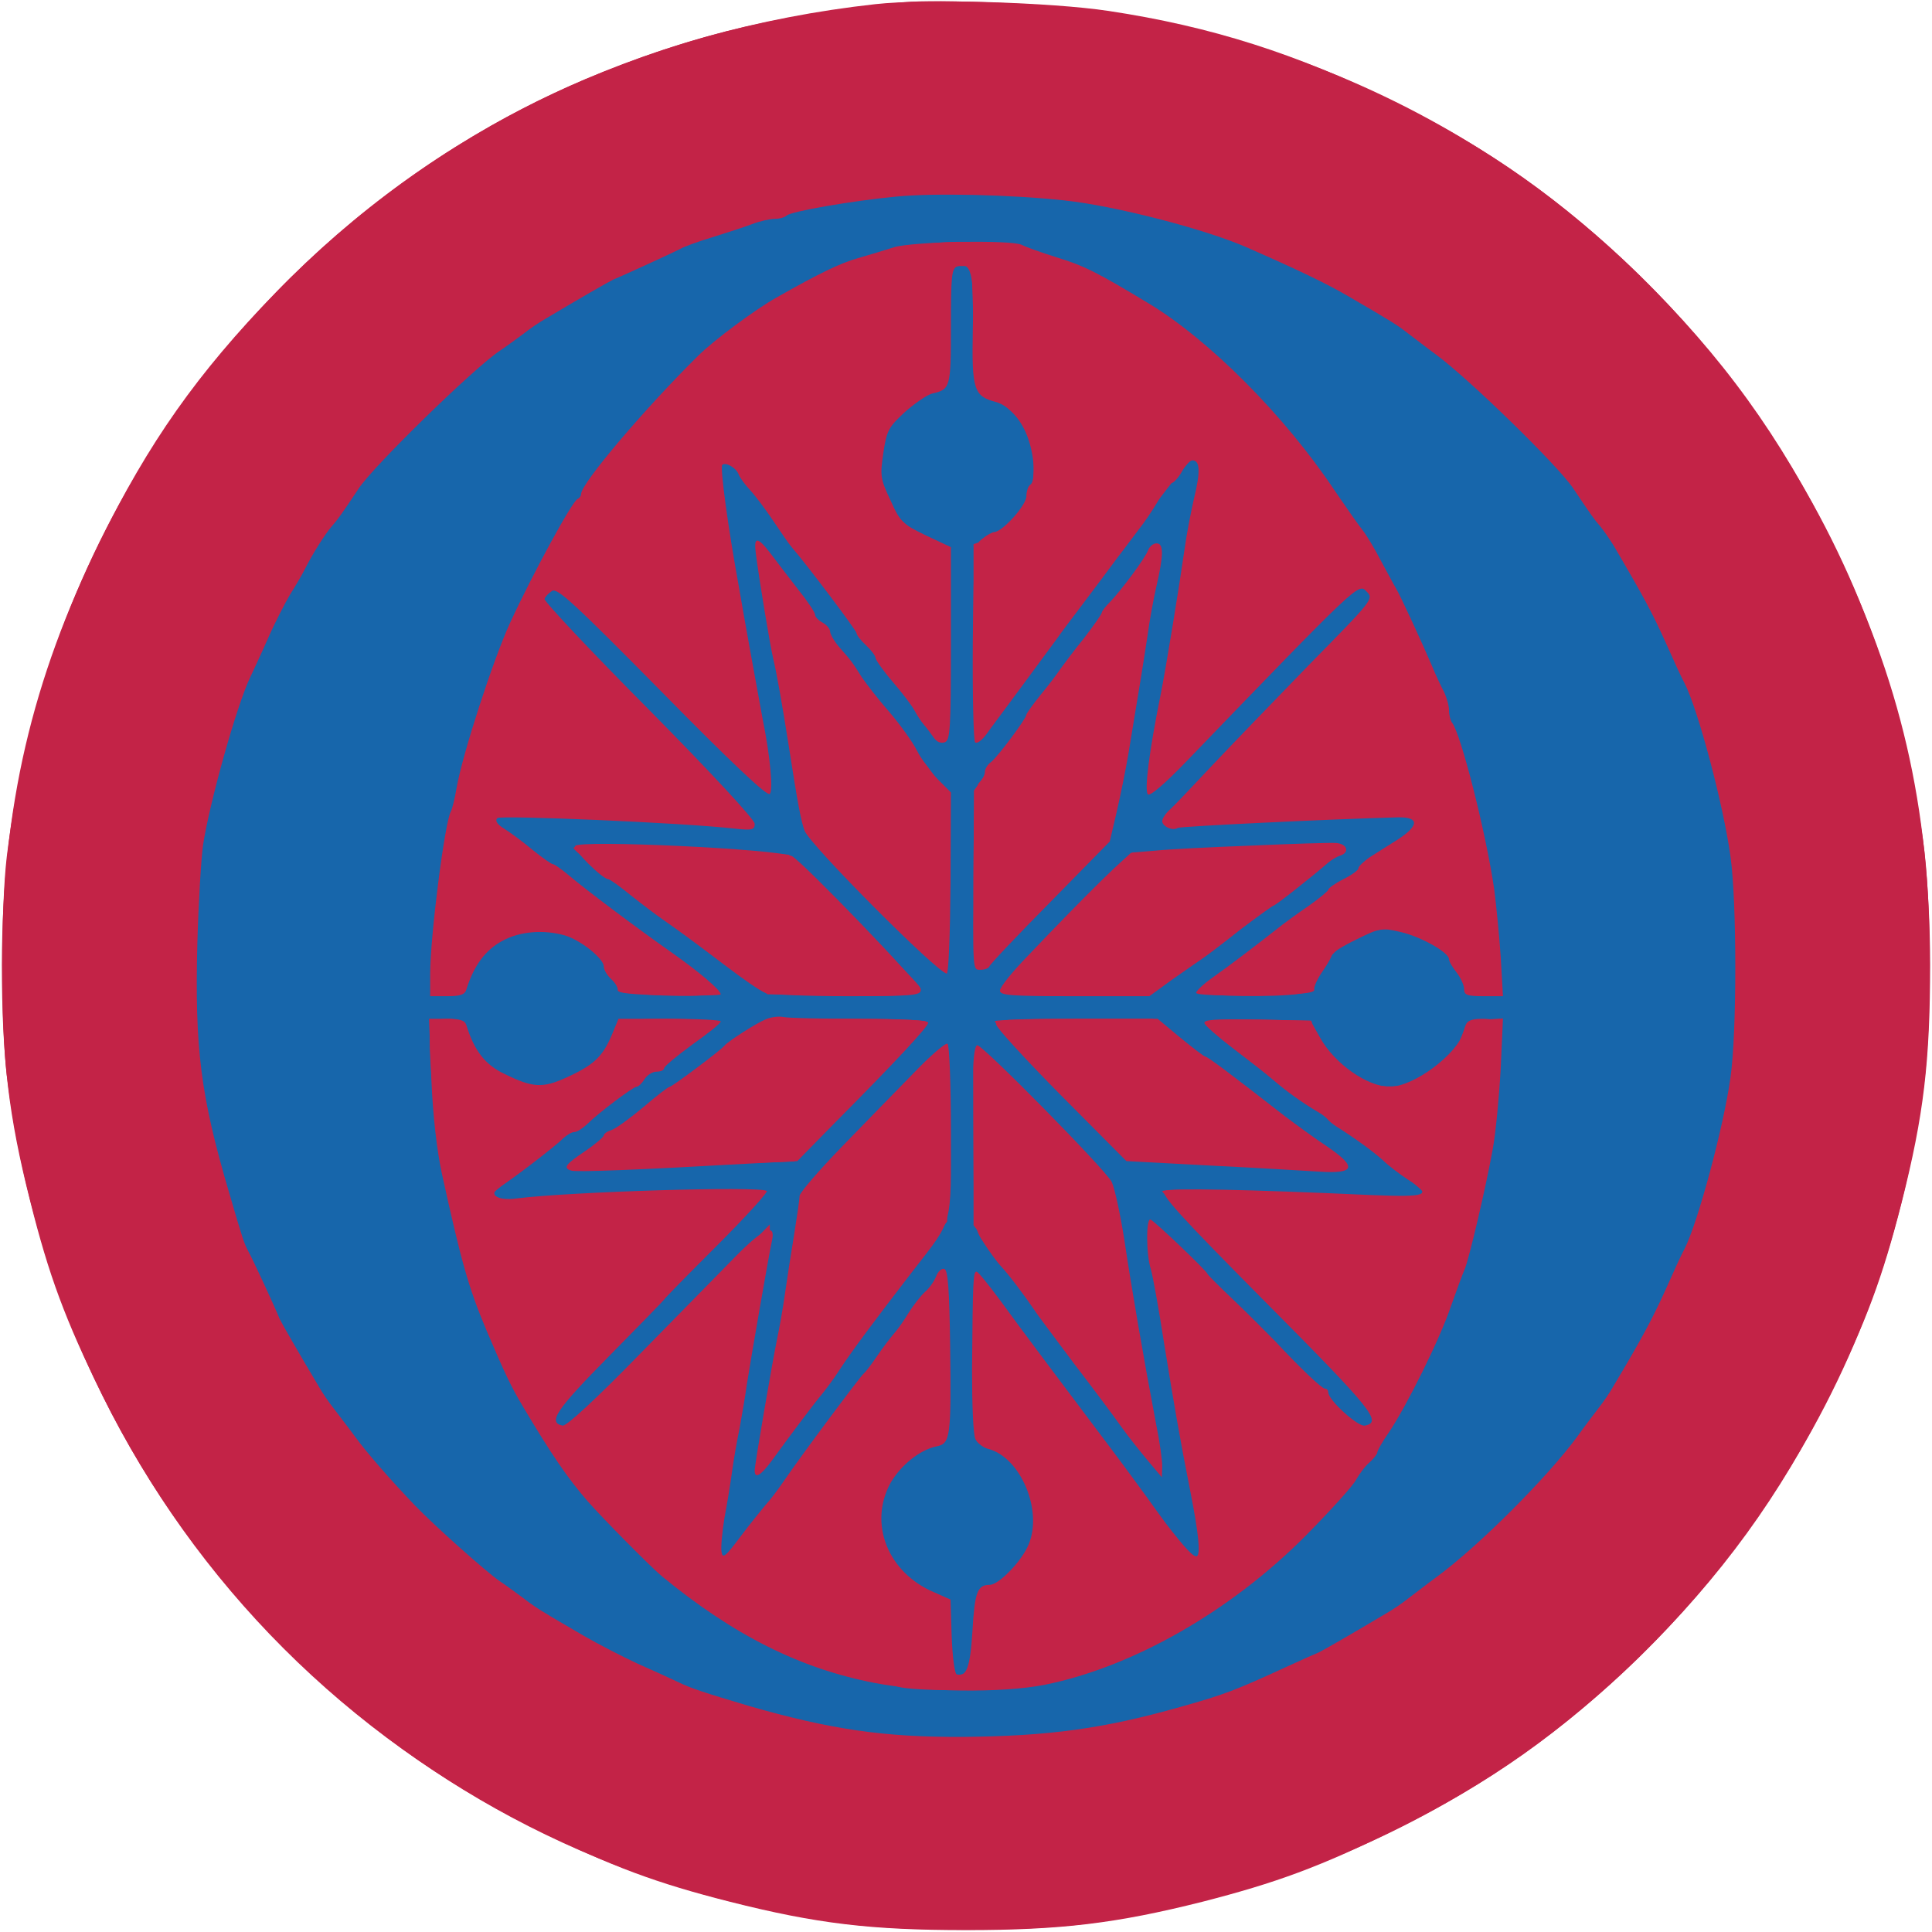
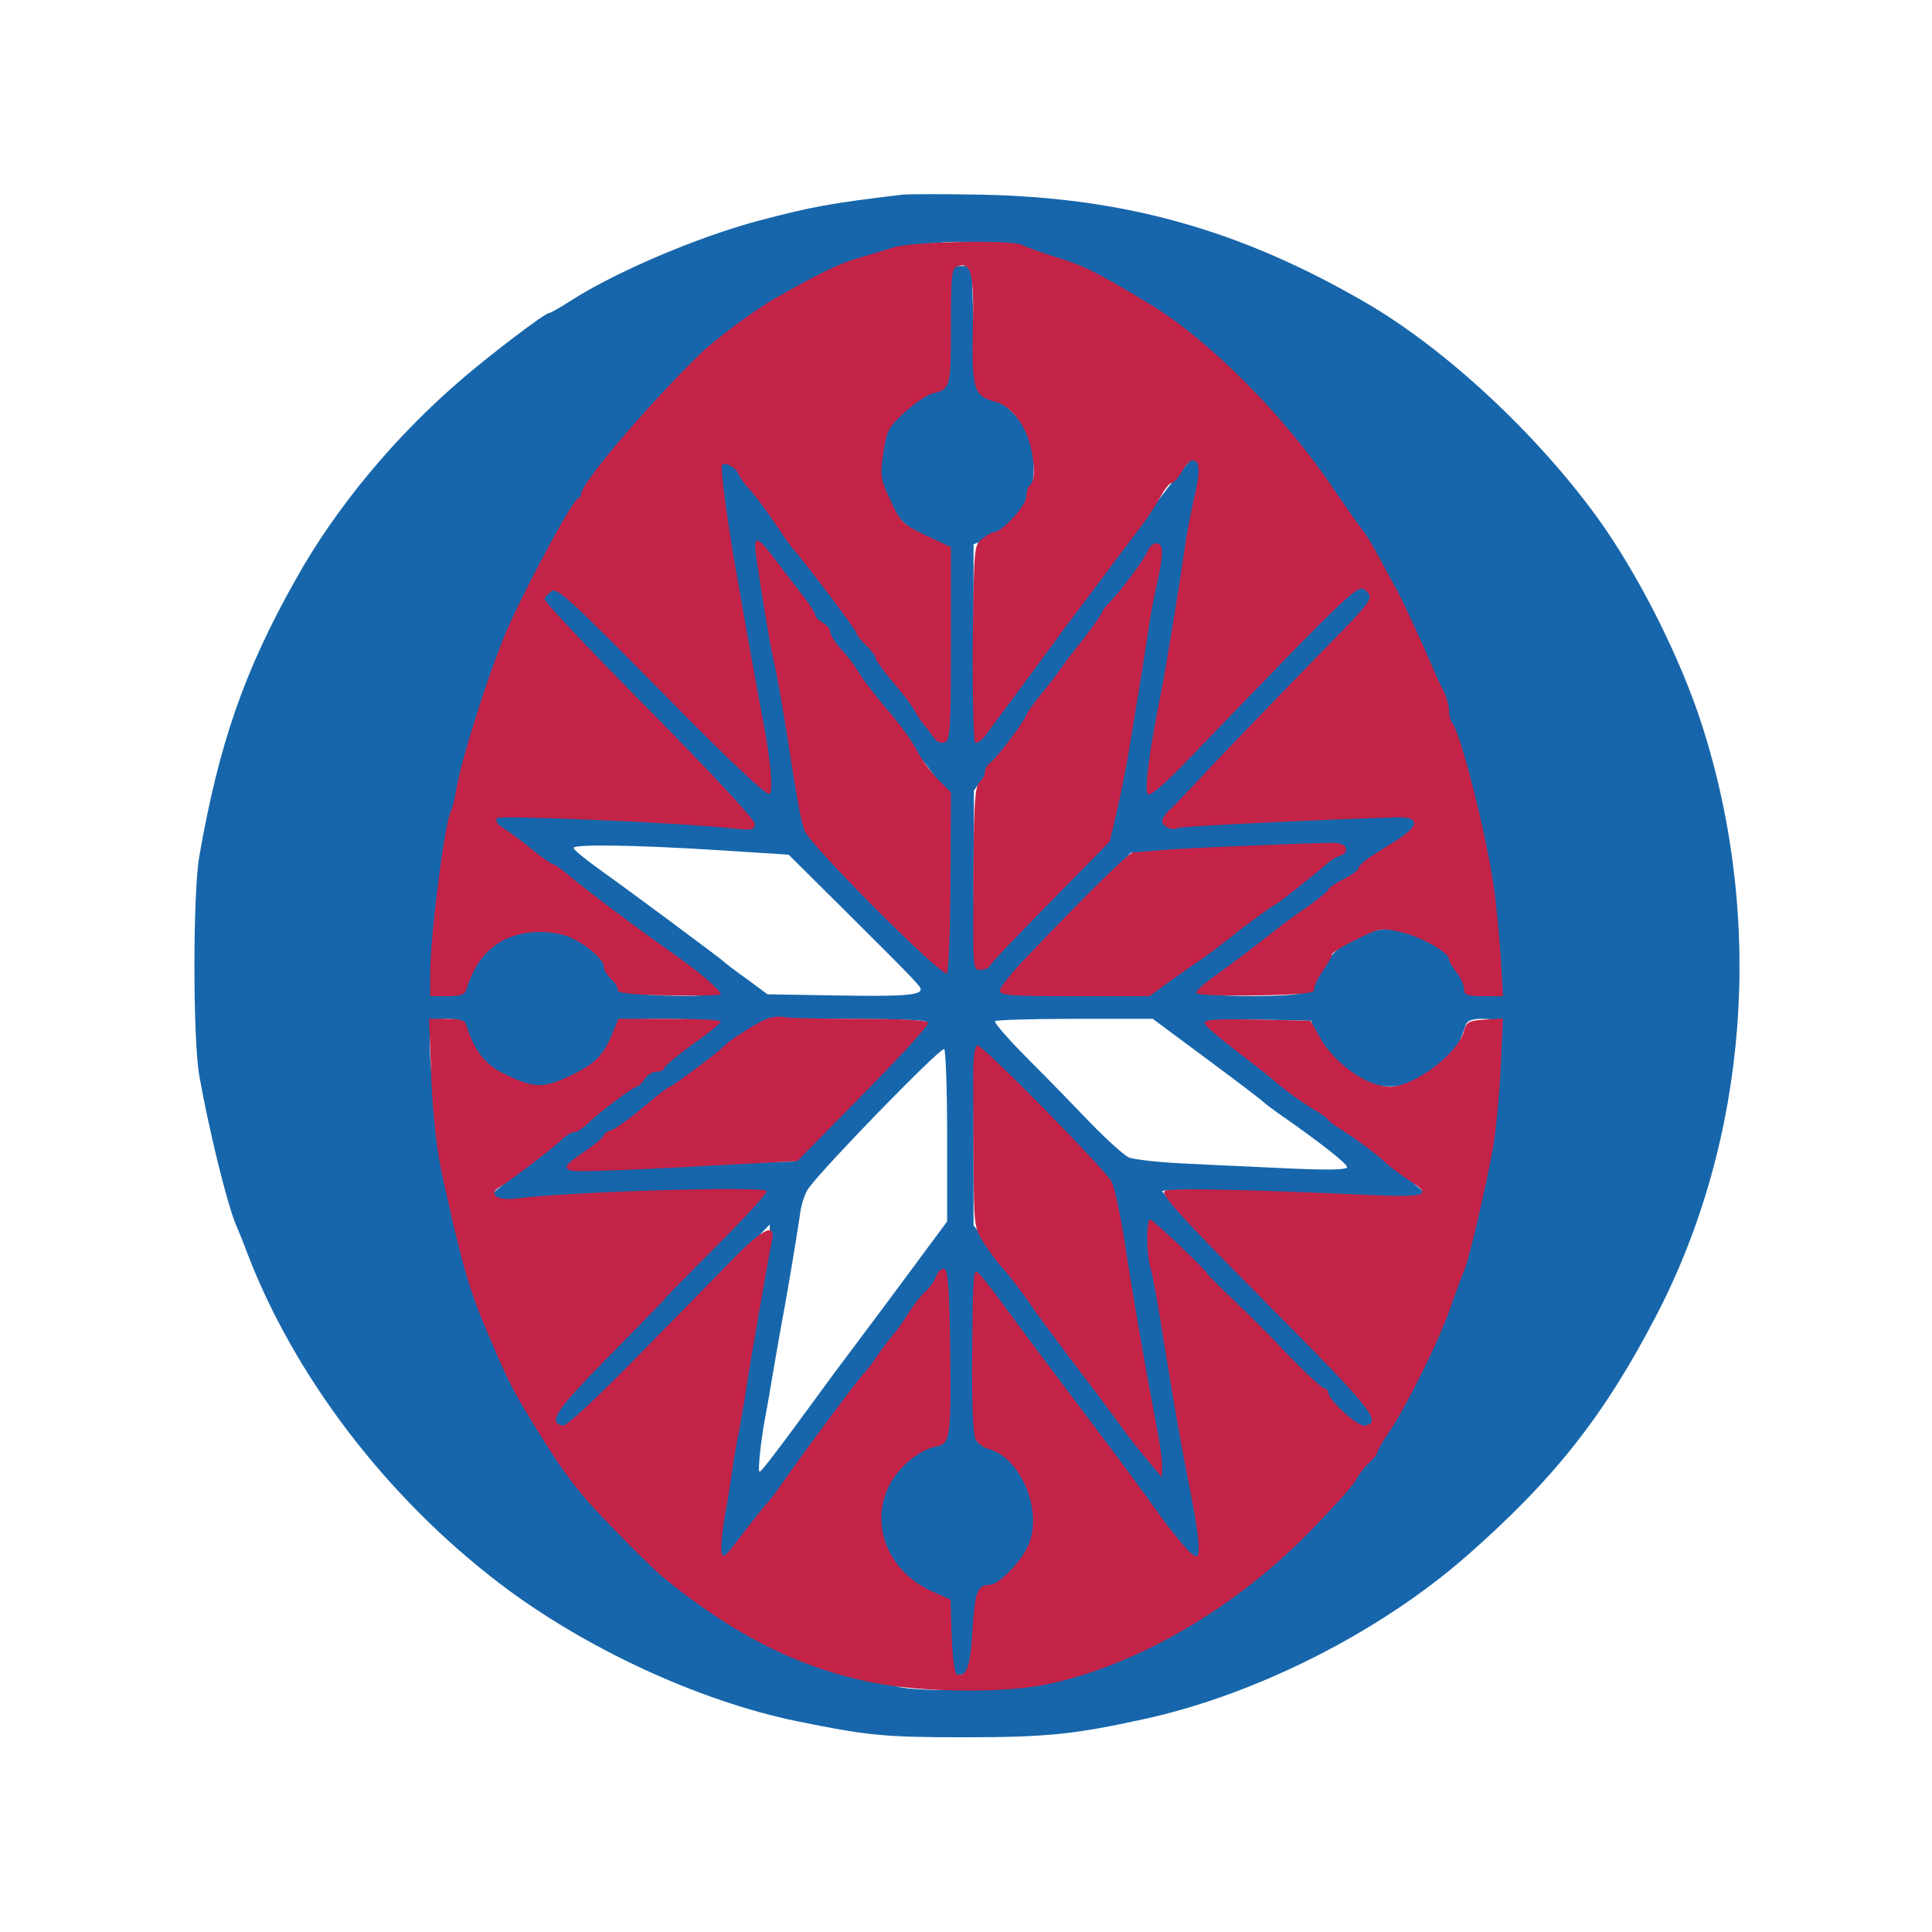
<svg xmlns="http://www.w3.org/2000/svg" version="1.1" width="512pt" height="512pt" viewBox="0 0 512 512" preserveAspectRatio="xMidYMid meet">
  <g transform="translate(0,512) scale(0.1,-0.1)" fill="#c32347" stroke="none">
-     <path d="M2320 5109 c-625 -69 -1170 -331 -1590 -765 -207 -213 -337 -398 -465 -659 -181 -368 -259 -704 -260 -1120 0 -250 18 -404 75 -628 49 -196 93 -315 190 -512 248 -504 651 -907 1155 -1155 197 -97 316 -141 510 -190 229 -58 373 -75 625 -75 253 0 399 18 626 75 195 50 313 93 509 190 254 125 443 259 649 459 217 212 374 428 506 696 95 191 139 309 190 510 58 229 75 371 75 630 -1 419 -78 752 -260 1120 -136 277 -291 491 -511 706 -206 200 -395 334 -649 459 -259 128 -486 200 -757 241 -153 23 -483 33 -618 18z" />
-   </g>
+     </g>
  <g transform="translate(0,512) scale(0.1,-0.1)" fill="#1766ab" stroke="none">
    <path d="M2390 4604 c-191 -23 -235 -31 -380 -69 -161 -43 -377 -135 -496 -211 -29 -19 -56 -34 -60 -34 -10 0 -150 -106 -228 -173 -178 -152 -336 -342 -442 -532 -137 -243 -204 -437 -256 -735 -17 -100 -17 -480 0 -580 25 -142 74 -341 97 -395 7 -16 20 -48 28 -70 125 -330 370 -652 672 -882 223 -170 525 -310 785 -364 186 -38 231 -43 445 -43 219 0 293 8 476 48 298 65 624 230 854 431 233 204 367 374 505 640 243 468 287 1046 120 1565 -58 180 -170 401 -278 550 -163 224 -402 445 -611 567 -330 192 -636 279 -1016 287 -99 2 -196 2 -215 0z m296 -139 c191 -40 360 -134 549 -307 209 -191 369 -411 503 -691 34 -71 62 -132 62 -137 0 -6 26 -75 50 -135 25 -60 76 -265 99 -400 17 -102 34 -282 27 -294 -4 -6 -25 -11 -46 -11 -37 0 -40 2 -65 55 -53 112 -182 147 -292 79 -35 -22 -55 -43 -73 -81 -21 -44 -30 -52 -60 -57 -57 -9 -248 -7 -255 4 -3 5 23 30 57 56 35 25 142 104 238 176 96 71 186 137 199 146 55 39 100 80 94 86 -9 9 -145 7 -285 -4 -185 -14 -374 -19 -389 -9 -15 9 -3 22 323 358 120 123 218 229 218 235 0 16 -21 36 -38 36 -8 0 -69 -57 -137 -127 -322 -335 -414 -427 -421 -421 -6 7 12 141 42 298 14 76 17 91 54 310 12 69 26 148 31 175 15 72 16 107 3 112 -6 2 -62 -65 -124 -149 -62 -84 -129 -173 -148 -198 -18 -25 -95 -127 -170 -227 -76 -101 -140 -183 -144 -183 -5 0 -8 117 -8 259 l0 259 33 11 c42 14 95 65 113 108 18 43 18 132 -1 176 -13 32 -70 85 -120 113 -18 10 -20 24 -25 170 l-5 159 -30 0 -30 0 -5 -159 c-4 -128 -8 -160 -20 -166 -103 -49 -125 -69 -146 -133 -36 -109 5 -209 109 -261 l57 -28 0 -254 c0 -139 -4 -255 -9 -258 -5 -3 -24 16 -42 43 -36 52 -167 227 -300 401 -44 58 -104 139 -134 180 -83 116 -109 149 -117 150 -11 0 -10 -66 1 -109 6 -20 24 -124 41 -231 17 -107 35 -211 40 -230 27 -111 56 -340 43 -340 -5 0 -124 117 -263 259 -139 143 -264 265 -276 272 -19 10 -26 9 -39 -1 -8 -7 -15 -18 -15 -24 1 -6 126 -139 280 -296 154 -157 276 -288 272 -291 -4 -4 -97 -3 -207 2 -110 5 -264 12 -342 15 -82 4 -143 3 -143 -2 1 -8 42 -40 245 -190 44 -32 92 -68 107 -79 15 -11 49 -36 75 -55 26 -19 62 -47 78 -62 17 -15 33 -28 37 -28 4 0 19 -11 33 -24 33 -30 20 -36 -78 -35 -114 1 -161 11 -165 34 -7 34 -70 102 -115 124 -92 45 -197 14 -254 -75 -57 -87 -55 -85 -88 -76 -28 8 -30 11 -29 58 1 55 19 225 34 324 21 136 91 394 135 495 61 142 80 183 121 261 26 49 74 130 107 179 322 484 764 739 1143 660z m384 -817 c0 -13 -10 -77 -21 -143 -12 -66 -25 -142 -29 -170 -5 -27 -13 -77 -18 -110 -6 -33 -16 -91 -22 -130 -32 -190 -30 -187 -74 -230 -17 -17 -94 -95 -170 -173 -76 -78 -143 -139 -147 -136 -5 3 -9 110 -9 237 l1 232 27 37 c15 20 43 58 62 85 19 26 39 53 45 59 5 6 51 66 100 133 50 67 123 165 163 218 39 52 72 99 72 104 0 5 5 9 10 9 6 0 10 -10 10 -22z m-834 -265 c114 -153 210 -280 213 -283 3 -3 18 -23 34 -46 l27 -40 0 -232 c0 -128 -4 -232 -9 -232 -13 0 -355 348 -363 370 -4 11 -19 88 -33 172 -14 84 -29 176 -35 203 -5 28 -14 82 -21 120 -6 39 -17 102 -25 142 -16 85 -17 103 -5 103 5 0 103 -125 217 -277z m-333 -516 l187 -12 146 -145 c190 -189 204 -204 204 -212 0 -16 -52 -19 -226 -16 l-180 3 -54 40 c-30 21 -57 42 -60 45 -6 7 -254 191 -337 250 -34 25 -63 48 -63 53 0 10 162 8 383 -6z m1646 -4 c-8 -9 -95 -76 -194 -149 -99 -73 -203 -151 -230 -173 -28 -22 -64 -45 -79 -51 -40 -15 -396 -12 -396 4 0 6 78 91 174 189 l173 177 94 1 c52 1 123 5 159 9 36 4 121 8 189 8 114 2 122 1 110 -15z m-2308 -492 c32 -76 114 -131 195 -131 18 0 52 8 76 19 48 20 118 91 118 119 0 36 20 42 136 42 62 0 115 -4 119 -9 3 -5 -24 -31 -60 -58 -240 -175 -520 -390 -523 -400 -5 -16 73 -17 238 -4 195 16 480 24 480 13 0 -5 -91 -104 -203 -218 -322 -331 -357 -368 -357 -382 0 -14 24 -42 35 -42 4 0 64 59 133 131 70 72 191 197 269 277 l143 147 0 -36 c0 -20 -4 -49 -9 -65 -5 -16 -14 -63 -21 -104 -13 -83 -34 -207 -80 -471 -18 -97 -30 -190 -28 -208 l3 -32 52 68 c29 37 88 118 132 178 45 61 117 157 160 215 44 58 116 155 161 215 44 61 85 112 90 113 6 2 10 -79 10 -216 l0 -220 -57 -28 c-78 -39 -115 -92 -121 -174 -3 -47 0 -68 17 -100 25 -48 77 -98 111 -106 46 -12 50 -21 50 -120 0 -98 5 -110 45 -100 23 6 24 10 27 103 3 84 6 97 23 107 50 28 97 72 115 107 24 46 27 147 6 188 -20 38 -92 101 -115 101 -10 0 -22 7 -25 16 -9 23 -7 434 2 434 8 -1 20 -17 252 -330 88 -118 163 -219 167 -225 4 -5 42 -56 83 -112 81 -110 107 -128 95 -66 -9 49 -50 283 -69 398 -9 50 -30 174 -47 277 -18 104 -29 191 -25 195 4 4 131 -117 282 -270 151 -152 280 -277 287 -277 16 0 37 20 37 35 0 6 -128 142 -285 301 -156 159 -285 293 -285 297 0 8 228 2 457 -14 201 -13 245 -12 241 5 -2 7 -66 61 -143 118 -77 57 -209 155 -293 218 -86 64 -149 117 -144 122 5 5 69 7 143 6 l134 -3 10 -34 c6 -19 28 -53 50 -75 63 -65 152 -83 230 -47 64 29 93 65 119 144 4 12 16 17 45 17 22 0 43 -4 46 -10 11 -18 -17 -301 -42 -418 -37 -178 -38 -182 -67 -267 -88 -260 -257 -529 -448 -710 -211 -202 -428 -311 -726 -365 -67 -12 -270 -12 -312 0 -14 4 -50 13 -80 20 -295 65 -581 262 -792 545 -72 97 -104 150 -164 275 -73 153 -95 212 -128 345 -55 220 -95 553 -69 578 3 4 21 7 39 7 30 0 35 -4 55 -49z m1212 42 c3 -5 -75 -90 -172 -189 l-176 -182 -170 -6 c-93 -3 -228 -9 -299 -12 -90 -5 -128 -4 -125 3 4 10 169 139 300 233 74 54 150 109 188 136 33 24 38 24 242 24 114 0 210 -3 212 -7z m742 -97 c77 -57 147 -110 155 -118 8 -7 31 -24 50 -37 99 -69 170 -125 170 -134 0 -7 -48 -8 -142 -4 -79 4 -204 9 -278 13 -74 3 -146 11 -159 17 -13 6 -58 47 -100 90 -42 44 -117 121 -168 172 -51 51 -89 95 -86 99 4 3 99 6 212 6 l206 0 140 -104z m-685 -204 l0 -229 -140 -189 c-78 -104 -149 -200 -160 -214 -10 -14 -40 -54 -66 -90 -82 -112 -126 -170 -131 -170 -6 0 5 96 17 155 4 22 13 72 19 110 7 39 16 93 21 120 12 61 41 234 50 296 3 26 13 57 23 70 35 51 344 369 359 369 4 0 8 -103 8 -228z m266 51 c162 -166 174 -181 180 -223 3 -25 17 -108 31 -185 62 -357 82 -480 83 -509 0 -29 -18 -9 -117 125 -48 66 -110 151 -138 188 -27 37 -92 123 -142 191 l-93 123 0 233 c0 161 3 234 11 234 6 0 89 -80 185 -177z" />
  </g>
  <g transform="translate(0,512) scale(0.1,-0.1)" fill="#c32347" stroke="none">
-     <path d="M2395 5114 c-328 -33 -534 -80 -800 -186 -459 -182 -874 -522 -1160 -948 -227 -339 -366 -716 -417 -1130 -16 -135 -16 -445 0 -580 74 -599 343 -1142 771 -1553 398 -381 875 -612 1436 -693 165 -24 505 -24 670 0 752 109 1383 504 1795 1123 218 327 347 670 406 1078 24 165 24 504 0 670 -58 406 -188 751 -406 1077 -407 613 -1032 1009 -1765 1119 -124 18 -438 32 -530 23z m425 -525 c133 -14 374 -76 485 -125 130 -57 210 -95 268 -129 117 -68 131 -77 159 -99 15 -11 48 -37 74 -56 87 -64 323 -294 363 -354 47 -70 56 -83 72 -101 9 -11 25 -34 36 -52 81 -138 102 -178 136 -253 21 -47 43 -96 51 -110 36 -70 103 -322 122 -460 17 -121 17 -467 0 -585 -18 -131 -87 -387 -122 -455 -8 -14 -30 -63 -51 -110 -34 -75 -64 -131 -137 -253 -10 -18 -28 -44 -40 -59 -11 -15 -37 -48 -56 -75 -80 -109 -263 -292 -374 -373 -26 -19 -59 -45 -74 -56 -15 -12 -41 -30 -59 -40 -87 -52 -169 -99 -178 -103 -5 -2 -44 -19 -85 -38 -137 -63 -166 -74 -280 -106 -204 -58 -349 -78 -580 -80 -207 -1 -350 20 -565 82 -121 36 -154 47 -185 62 -19 9 -69 32 -110 50 -41 19 -105 52 -143 74 -37 22 -83 48 -100 59 -18 10 -44 28 -59 40 -15 11 -43 32 -64 46 -35 24 -171 145 -224 200 -65 68 -128 140 -160 184 -19 26 -45 59 -56 74 -12 15 -30 41 -40 59 -52 87 -99 169 -103 178 -11 28 -73 162 -83 179 -11 21 -14 29 -51 156 -76 258 -91 383 -84 660 3 107 10 224 15 260 17 112 89 370 125 445 8 17 30 64 48 105 18 41 45 93 58 115 14 22 31 51 38 65 21 42 54 94 72 115 16 18 26 32 72 101 39 59 304 318 373 364 21 14 49 35 64 46 15 12 41 30 59 40 87 52 169 99 178 103 25 10 162 73 177 81 10 6 48 20 85 31 38 12 85 27 106 35 20 8 48 14 60 14 13 0 27 4 32 9 13 11 174 39 290 50 102 10 304 5 445 -10z" />
    <path d="M2370 4465 c-25 -8 -68 -21 -96 -29 -46 -13 -101 -39 -217 -105 -54 -30 -166 -113 -207 -154 -138 -136 -310 -338 -310 -366 0 -5 -4 -11 -9 -13 -14 -5 -119 -198 -179 -328 -45 -98 -126 -347 -142 -438 -5 -30 -12 -57 -15 -62 -16 -26 -55 -331 -55 -432 l0 -58 45 0 c35 0 47 4 51 18 20 64 51 105 96 129 46 25 109 30 165 14 41 -12 103 -61 103 -82 0 -9 9 -24 20 -34 10 -9 18 -22 17 -29 -1 -8 40 -12 136 -14 75 -1 137 0 137 3 0 11 -58 60 -129 110 -94 66 -227 166 -272 204 -20 17 -40 31 -44 31 -4 0 -28 17 -54 38 -25 21 -59 46 -75 56 -18 11 -25 21 -18 28 8 8 488 -12 630 -28 46 -5 52 -3 52 13 0 11 -117 137 -280 302 -155 156 -279 288 -277 294 2 6 11 15 20 21 14 9 61 -35 292 -269 179 -182 278 -276 285 -269 9 9 2 96 -19 199 -5 28 -19 104 -31 170 -12 66 -26 145 -31 175 -30 163 -51 321 -45 328 9 8 36 -7 43 -24 3 -9 17 -28 31 -43 13 -14 41 -51 61 -81 20 -30 42 -62 49 -70 40 -46 172 -221 172 -228 0 -5 11 -19 25 -32 14 -13 25 -28 25 -33 0 -5 20 -34 45 -63 25 -29 51 -63 58 -76 7 -13 18 -30 25 -38 7 -8 19 -24 26 -34 8 -12 19 -17 30 -13 14 6 16 34 16 262 l0 255 -66 31 c-62 30 -68 35 -94 93 -27 57 -28 65 -19 126 9 60 14 68 57 108 26 23 58 45 72 49 49 11 50 16 50 178 0 135 2 154 17 159 37 14 45 -20 41 -170 -3 -156 3 -174 60 -189 35 -9 70 -48 87 -98 17 -49 20 -113 5 -122 -5 -3 -10 -17 -10 -30 0 -24 -63 -94 -85 -95 -5 0 -20 -8 -32 -18 -22 -17 -22 -22 -25 -274 -1 -142 2 -261 6 -265 5 -5 18 5 30 21 11 16 55 74 96 130 41 56 82 111 90 122 8 12 38 52 67 90 29 38 71 95 95 127 24 31 54 72 68 90 14 19 34 50 45 70 11 20 24 37 30 37 5 0 18 14 27 30 9 17 22 30 28 30 20 0 22 -29 4 -102 -9 -40 -20 -98 -24 -128 -13 -92 -50 -321 -65 -395 -29 -144 -43 -250 -33 -260 5 -6 42 25 100 85 459 476 458 475 479 453 20 -20 20 -20 -153 -196 -95 -98 -211 -218 -258 -268 -47 -50 -95 -101 -107 -112 -13 -11 -23 -26 -23 -33 0 -14 28 -27 41 -18 8 4 396 23 584 28 57 1 56 -22 -1 -59 -26 -16 -60 -38 -76 -48 -15 -11 -28 -23 -28 -28 0 -5 -18 -18 -40 -29 -22 -11 -40 -24 -40 -28 -1 -4 -24 -23 -51 -42 -28 -19 -68 -48 -89 -65 -56 -44 -119 -92 -167 -126 -24 -17 -43 -35 -43 -40 0 -6 64 -8 158 -7 117 2 156 6 155 15 -2 7 8 29 22 49 14 20 25 40 25 45 0 4 29 22 64 39 63 31 67 32 118 20 53 -12 128 -54 128 -72 0 -6 9 -21 20 -35 11 -14 20 -34 20 -44 0 -16 8 -19 52 -19 l51 0 -6 105 c-4 58 -12 138 -17 177 -22 152 -89 415 -112 443 -4 5 -8 20 -8 33 0 13 -7 36 -14 50 -8 15 -22 45 -31 67 -21 50 -83 185 -95 205 -5 8 -23 42 -41 75 -17 33 -39 69 -48 80 -9 11 -42 58 -74 105 -132 198 -332 399 -493 496 -136 82 -171 100 -244 122 -41 13 -83 28 -92 33 -28 14 -286 9 -338 -6z" />
    <path d="M2003 3653 c10 -76 37 -239 46 -278 10 -43 23 -116 41 -230 24 -156 33 -201 42 -226 13 -37 354 -379 377 -379 5 0 9 108 10 240 l1 240 -35 35 c-19 20 -44 54 -55 76 -11 22 -44 68 -73 102 -30 34 -62 76 -73 92 -25 40 -29 45 -59 79 -14 16 -25 35 -25 42 0 7 -9 18 -20 24 -11 6 -20 15 -20 21 0 6 -20 36 -45 67 -24 31 -57 74 -72 94 -36 47 -46 47 -40 1z" />
    <path d="M3043 3663 c-7 -21 -72 -108 -102 -139 -12 -12 -21 -24 -21 -27 0 -4 -21 -34 -47 -68 -27 -33 -55 -71 -63 -82 -8 -12 -31 -43 -52 -68 -21 -26 -38 -50 -38 -53 0 -10 -74 -109 -93 -125 -10 -7 -17 -19 -17 -27 0 -7 -6 -19 -14 -27 -12 -11 -15 -55 -16 -208 -2 -299 -3 -289 19 -289 11 0 21 4 23 9 2 6 74 82 161 170 l158 161 18 77 c10 43 24 112 31 153 30 180 41 249 51 315 5 39 16 98 24 133 19 82 19 112 0 112 -9 0 -18 -8 -22 -17z" />
-     <path d="M1524 2878 c-6 -10 72 -87 88 -88 4 0 31 -19 60 -43 29 -23 66 -51 82 -62 47 -33 80 -57 167 -123 46 -35 93 -68 107 -73 13 -5 111 -9 218 -9 170 0 194 2 194 16 0 16 -310 337 -341 355 -36 19 -565 44 -575 27z" />
    <path d="M3315 2879 c-110 -4 -222 -10 -250 -13 -27 -2 -56 -5 -62 -5 -12 -1 -125 -112 -280 -275 -40 -41 -73 -82 -73 -91 0 -13 27 -15 198 -15 l198 0 59 43 c33 23 70 49 82 57 12 8 58 43 102 78 45 34 84 62 86 62 5 0 105 79 145 114 8 7 23 16 33 19 25 9 16 32 -14 33 -13 1 -114 -2 -224 -7z" />
    <path d="M2030 2419 c-25 -10 -100 -58 -110 -70 -9 -12 -139 -109 -145 -109 -4 0 -35 -24 -70 -54 -36 -30 -73 -57 -85 -61 -11 -3 -20 -10 -20 -14 0 -4 -22 -23 -50 -42 -52 -35 -58 -44 -37 -51 12 -5 183 2 466 18 l134 7 101 103 c166 167 246 254 246 264 0 6 -71 10 -182 10 -101 0 -192 2 -203 5 -11 2 -31 0 -45 -6z" />
    <path d="M1143 2263 c4 -100 15 -193 28 -253 51 -232 70 -301 118 -415 48 -113 66 -151 96 -201 76 -128 119 -191 172 -252 42 -48 172 -179 198 -200 190 -156 366 -244 563 -282 128 -25 338 -27 450 -5 234 47 494 195 694 397 65 66 125 132 132 147 8 14 23 35 35 45 12 11 21 23 21 27 0 4 13 28 30 52 48 71 137 251 165 335 15 42 31 86 36 97 12 27 57 220 75 320 8 44 17 140 21 213 l6 133 -48 -3 c-44 -3 -49 -6 -56 -32 -16 -59 -132 -146 -196 -146 -59 0 -146 61 -184 129 l-26 46 -142 3 c-112 2 -142 0 -139 -10 3 -7 36 -36 74 -65 38 -29 86 -66 107 -84 36 -31 76 -60 120 -86 11 -6 22 -15 26 -20 3 -4 13 -12 22 -18 51 -32 97 -66 123 -89 15 -15 46 -38 67 -52 67 -42 53 -47 -98 -41 -330 15 -531 19 -546 11 -13 -8 37 -63 269 -297 281 -283 308 -316 261 -325 -18 -4 -97 68 -97 88 0 6 -4 10 -9 10 -8 0 -67 56 -132 126 -21 21 -69 70 -108 107 -39 37 -71 69 -71 71 0 6 -141 141 -151 144 -12 5 -12 -93 1 -132 5 -17 21 -105 35 -196 26 -160 41 -249 70 -395 21 -107 27 -163 17 -169 -8 -4 -31 20 -84 89 -4 6 -26 35 -47 65 -22 30 -65 89 -96 130 -131 174 -241 320 -293 392 -32 43 -60 78 -64 78 -9 0 -10 -21 -12 -259 0 -93 3 -173 9 -185 6 -11 21 -23 35 -26 85 -23 144 -163 106 -253 -18 -44 -79 -107 -103 -107 -33 0 -40 -19 -46 -124 -6 -96 -16 -121 -42 -113 -5 2 -11 47 -13 101 l-3 97 -43 19 c-123 52 -175 182 -116 290 27 47 78 88 122 97 37 7 39 26 36 267 -2 148 -6 200 -15 203 -7 3 -17 -6 -22 -19 -5 -13 -18 -32 -30 -42 -12 -11 -31 -36 -43 -55 -12 -20 -27 -41 -33 -48 -19 -23 -31 -38 -55 -73 -13 -19 -27 -37 -31 -40 -8 -6 -164 -215 -209 -281 -19 -28 -42 -58 -51 -67 -8 -10 -38 -46 -65 -82 -42 -56 -49 -62 -52 -42 -2 12 2 53 8 90 7 37 16 92 20 122 4 30 13 82 20 115 6 33 15 85 19 115 10 64 58 342 67 383 10 46 -22 33 -95 -41 -36 -37 -151 -154 -255 -260 -117 -120 -195 -192 -205 -190 -40 8 -18 41 123 184 80 81 146 149 146 150 0 2 63 66 140 143 77 77 136 142 132 145 -22 13 -519 -2 -663 -20 -51 -7 -77 11 -45 30 27 16 148 108 168 129 10 9 23 17 30 17 7 0 21 9 33 20 30 30 123 100 132 100 5 0 14 9 21 20 7 11 21 20 32 20 11 0 20 4 20 9 0 5 34 33 75 63 41 29 75 56 75 61 0 4 -61 7 -135 7 l-136 0 -19 -46 c-24 -55 -47 -77 -120 -110 -62 -28 -88 -27 -163 10 -51 24 -80 61 -101 129 -4 13 -16 17 -52 17 l-47 0 6 -157z" />
-     <path d="M2640 2405 c0 -8 78 -93 173 -189 l172 -173 225 -12 c124 -6 253 -14 287 -16 94 -6 100 12 21 66 -35 23 -85 60 -113 81 -145 113 -205 158 -211 158 -3 0 -33 23 -66 50 l-60 50 -214 0 c-183 0 -214 -2 -214 -15z" />
-     <path d="M2422 2277 c-44 -45 -130 -133 -191 -196 -61 -63 -111 -121 -112 -130 0 -9 -7 -56 -15 -106 -8 -49 -19 -119 -24 -155 -5 -36 -14 -87 -20 -115 -14 -69 -60 -336 -60 -352 0 -23 16 -14 46 27 50 69 114 154 132 175 9 11 31 40 47 65 30 46 90 127 195 263 107 138 100 114 100 370 0 124 -4 228 -9 231 -5 3 -45 -31 -89 -77z" />
    <path d="M2579 2288 c0 -35 0 -144 1 -243 1 -177 2 -181 28 -220 14 -22 34 -49 44 -60 21 -22 65 -81 88 -115 8 -13 56 -76 105 -142 50 -65 106 -140 125 -167 19 -27 52 -68 72 -92 l37 -44 1 30 c0 17 -7 66 -16 110 -32 168 -66 365 -84 487 -11 70 -26 140 -34 156 -16 32 -341 362 -356 362 -6 0 -10 -28 -11 -62z" />
  </g>
</svg>